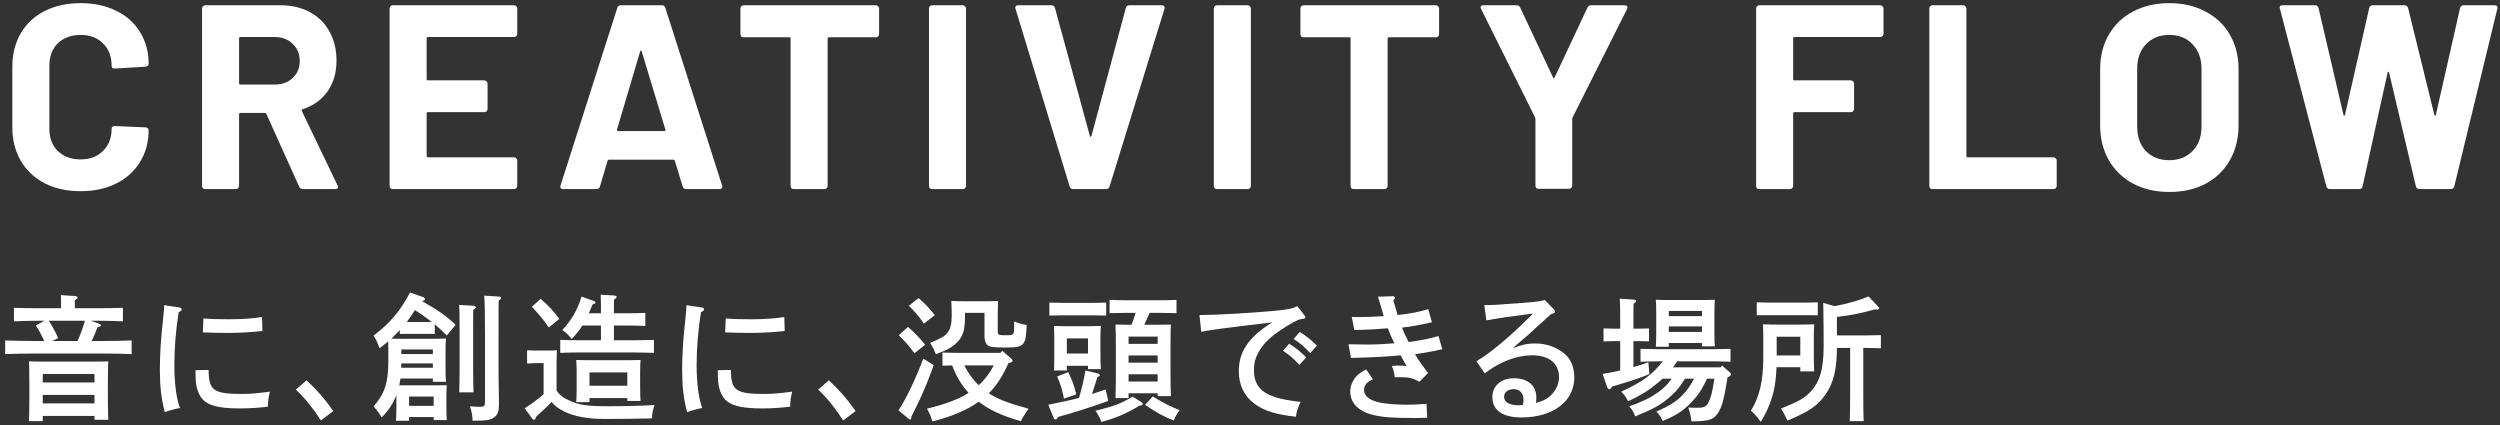
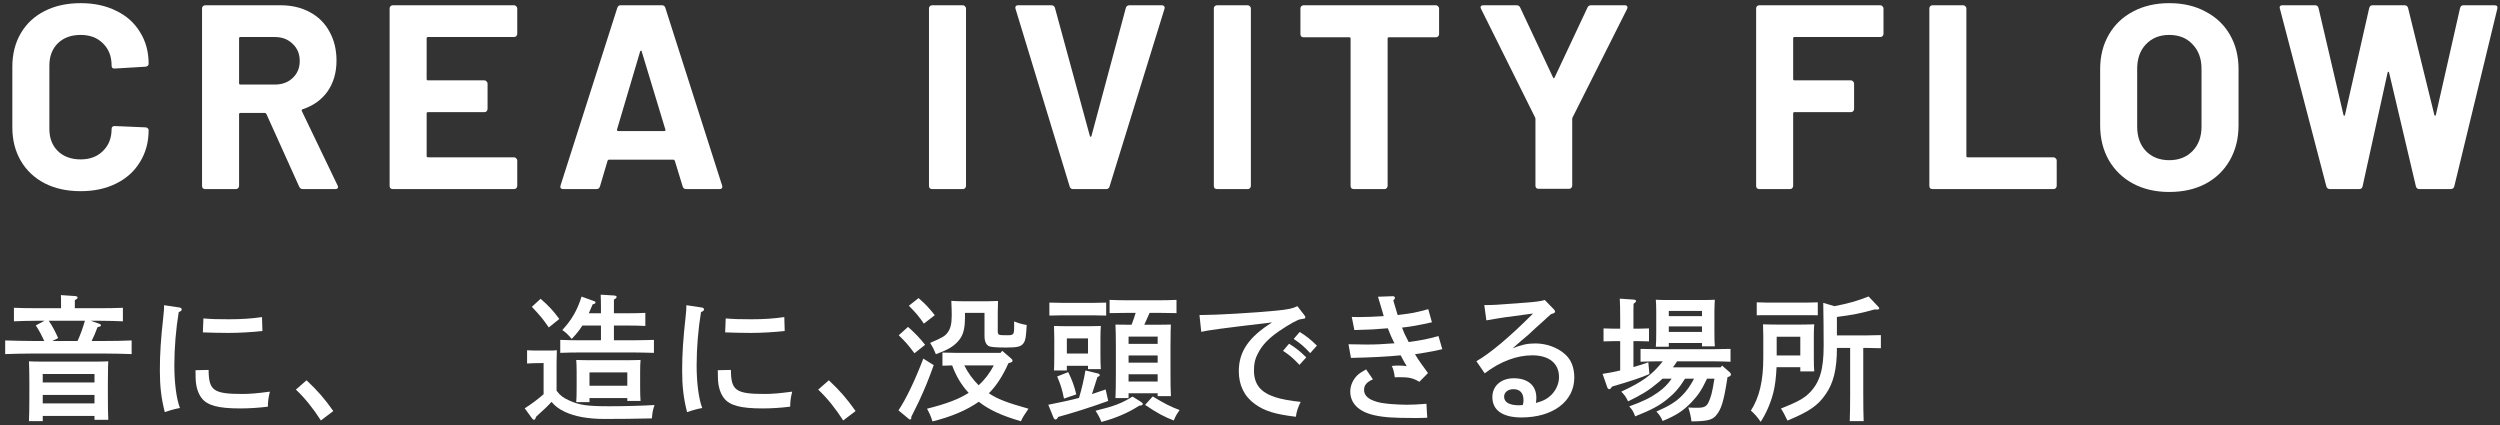
<svg xmlns="http://www.w3.org/2000/svg" width="476" height="81" viewBox="0 0 476 81" fill="none">
  <rect x="0" y="0" width="476" height="81" fill="#333333" stroke="none" />
  <path d="M342.778 69.914H338.254C338.176 71.786 337.968 73.502 337.656 74.698C337.162 76.674 336.304 78.676 335.238 80.314C334.562 79.352 333.99 78.702 333.366 78.182C334.978 75.686 335.732 72.488 335.732 68.172V64.038C335.732 63.258 335.706 62.244 335.68 61.75C336.59 61.776 337.37 61.802 338.54 61.802H342.57C343.714 61.802 344.52 61.776 345.43 61.75C345.378 62.244 345.352 63.206 345.352 64.038V68.172C345.352 69.082 345.378 70.2 345.43 70.72H342.778V69.914ZM342.778 67.678V64.116H338.28V67.678H342.778ZM347.146 57.668L349.278 58.292C351.982 57.772 353.62 57.304 355.778 56.446L357.598 58.37C357.754 58.526 357.806 58.604 357.806 58.708C357.806 58.838 357.65 58.942 357.416 58.942C357.312 58.942 357.182 58.942 356.922 58.916C354.192 59.67 352.944 59.93 349.746 60.346V63.856H355.544C356.298 63.856 357.39 63.83 358.118 63.804V66.3C357.39 66.274 356.298 66.248 355.544 66.248H354.764V74.854C354.764 77.246 354.79 79.014 354.842 80.184H352.19C352.242 79.014 352.268 77.246 352.268 74.854V66.248H349.746V66.326C349.746 70.278 349.096 72.956 347.588 75.088C346.08 77.272 344.442 78.364 340.334 80.08C339.866 79.066 339.424 78.26 339.086 77.792C342.336 76.492 343.558 75.816 344.624 74.698C346.496 72.748 347.224 70.304 347.224 65.858C347.224 63.024 347.198 60.32 347.146 57.668ZM346.106 57.564V60.034C345.56 60.008 344.728 60.008 344.026 60.008H336.538C335.836 60.008 335.03 60.008 334.484 60.034V57.564C335.056 57.59 335.992 57.616 336.538 57.616H344.026C344.572 57.616 345.534 57.59 346.106 57.564Z" fill="white" />
  <path d="M326.424 72.098H325.02C323.98 74.308 323.304 75.27 322.03 76.622C320.444 78.234 319.248 79.04 316.57 80.158C316.18 79.3 315.894 78.884 315.374 78.364C317.87 77.272 319.092 76.492 320.262 75.322C321.146 74.438 321.874 73.398 322.55 72.098H320.834C319.742 73.866 318.832 74.88 317.454 75.998C315.92 77.246 314.516 78 311.344 79.274C310.876 78.13 310.824 78.078 310.2 77.376C312.826 76.44 314.282 75.712 315.738 74.672C316.804 73.892 317.48 73.242 318.286 72.098H316.544C316.284 72.358 315.972 72.618 315.66 72.878C313.97 74.308 312.618 75.14 309.992 76.414C309.446 75.374 309.394 75.322 308.692 74.568C312.67 72.722 314.49 71.448 316.596 68.796H315.478C314.62 68.796 313.164 68.848 312.358 68.874V66.43C313.138 66.456 314.464 66.482 315.478 66.482H326.372C327.386 66.482 328.712 66.456 329.492 66.43V68.874C328.686 68.848 327.23 68.796 326.372 68.796H319.326C319.066 69.186 318.806 69.576 318.52 69.94H327.62L327.88 69.602L329.388 70.928C329.492 71.032 329.57 71.162 329.57 71.292C329.57 71.474 329.44 71.63 329.154 71.734L328.92 71.812C328.192 76.544 327.724 78 326.658 79.196C325.956 79.976 324.916 80.21 322.056 80.236C321.926 79.274 321.822 78.754 321.458 77.584C322.056 77.636 322.602 77.636 323.278 77.636C324.396 77.636 324.89 77.402 325.254 76.7C325.748 75.686 326.008 74.802 326.424 72.098ZM308.484 70.538V64.948H307.392C306.69 64.948 305.858 64.974 305.312 65V62.53C305.884 62.556 306.82 62.582 307.392 62.582H308.484V60.762C308.484 58.708 308.458 57.616 308.406 56.862L311.058 57.044C311.344 57.07 311.5 57.148 311.5 57.304C311.5 57.46 311.37 57.616 311.032 57.824C311.006 58.422 311.006 59.124 311.006 60.762V62.582H311.916C312.462 62.582 313.398 62.556 313.97 62.53V65C313.424 64.974 312.592 64.948 311.916 64.948H311.006V69.888C311.994 69.628 312.93 69.316 313.84 68.978L314.048 71.214C312.436 71.916 310.408 72.592 306.924 73.606C306.69 73.996 306.586 74.1 306.404 74.1C306.248 74.1 306.118 73.97 306.04 73.788L305.13 71.188C306.222 71.032 307.366 70.798 308.484 70.538ZM324.058 65.312H317.74V66.014H315.27C315.322 65.39 315.348 64.532 315.348 63.258V59.358C315.348 58.552 315.322 57.538 315.27 57.07C315.868 57.096 316.388 57.122 317.168 57.122H324.63C325.384 57.122 325.93 57.096 326.502 57.07C326.476 57.538 326.424 58.552 326.424 59.358V63.232C326.424 64.454 326.45 65.338 326.502 65.936H324.058V65.312ZM324.058 63.206V62.14H317.74V63.206H324.058ZM324.058 60.19V59.202H317.74V60.19H324.058Z" fill="white" />
  <path d="M283.002 60.996L282.612 58.084C284.432 58.084 284.432 58.084 290.594 57.616C292.336 57.486 293.324 57.356 294.13 57.122L295.846 58.89C296.028 59.072 296.08 59.176 296.08 59.306C296.08 59.54 296.002 59.592 295.3 59.826C294.702 60.346 294.234 60.762 293.948 61.048C292.518 62.322 292.518 62.322 291.01 63.726C290.958 63.778 290.464 64.194 289.684 64.844C289.32 65.156 289.294 65.182 287.994 66.326C289.632 65.65 290.828 65.39 292.31 65.39C294.416 65.39 296.522 66.144 297.952 67.418C299.148 68.458 299.746 69.966 299.746 71.89C299.746 76.414 295.69 79.482 289.684 79.482C286.096 79.482 284.146 78.104 284.146 75.608C284.146 73.476 285.81 72.02 288.228 72.02C290.906 72.02 292.518 73.398 292.518 75.712C292.518 76.128 292.492 76.336 292.44 76.726C293.974 76.31 294.78 75.842 295.586 74.958C296.392 74.048 296.834 72.93 296.834 71.786C296.834 69.186 294.936 67.652 291.738 67.652C288.774 67.652 285.602 68.848 282.69 71.084L281.104 68.77C283.652 67.34 287.5 64.116 291.894 59.696C286.486 60.398 286.486 60.398 283.002 60.996ZM289.944 77.116C290.048 76.726 290.074 76.518 290.074 76.18C290.074 74.828 289.398 74.1 288.15 74.1C287.11 74.1 286.382 74.698 286.382 75.53C286.382 76.596 287.37 77.168 289.242 77.168C289.45 77.168 289.684 77.142 289.944 77.116Z" fill="white" />
  <path d="M262.369 56.498L265.203 56.394C265.463 56.394 265.593 56.55 265.593 56.706C265.593 56.862 265.567 56.914 265.281 57.2C265.697 58.63 265.879 59.228 266.113 59.982C269.077 59.618 269.337 59.566 271.937 58.864L272.639 61.36C270.351 61.88 268.505 62.218 266.945 62.374C267.361 63.466 267.361 63.466 268.219 65.13C271.157 64.688 271.443 64.636 273.887 63.986L274.615 66.482C273.159 66.82 272.639 66.924 271.079 67.184C270.377 67.288 269.831 67.366 269.415 67.444C269.675 67.86 269.831 68.12 270.013 68.406C270.143 68.614 270.767 69.498 271.885 71.032L270.247 72.696C269.025 71.968 268.271 71.812 266.295 71.812C266.061 71.812 265.931 71.812 265.567 71.838C265.437 70.824 265.281 70.252 264.995 69.68C265.541 69.628 265.775 69.602 266.295 69.602C266.867 69.602 267.153 69.628 267.829 69.706C267.543 69.238 267.153 68.562 266.685 67.652C264.033 67.912 260.861 68.068 257.221 68.146L256.753 65.546C257.299 65.572 259.301 65.598 260.133 65.598C261.875 65.598 263.201 65.546 265.515 65.364C265.463 65.26 265.463 65.26 265.359 65.078C265.021 64.428 264.683 63.648 264.241 62.504C261.407 62.738 261.407 62.738 257.871 62.842L257.377 60.346C258.053 60.372 258.313 60.372 258.677 60.372C259.873 60.372 262.161 60.294 263.461 60.19C263.409 59.93 263.279 59.592 262.369 56.498ZM260.107 70.33L261.407 72.228C260.211 72.748 259.717 73.346 259.717 74.23C259.717 75.14 260.315 75.842 261.511 76.284C262.421 76.648 263.175 76.778 264.865 76.934C265.827 77.012 267.153 77.064 267.855 77.064C268.947 77.064 269.831 77.012 271.599 76.882C271.625 77.48 271.625 77.662 271.677 78.39C271.729 78.91 271.729 79.066 271.755 79.534C270.741 79.586 270.325 79.586 269.207 79.586C265.229 79.586 263.409 79.456 261.589 79.04C258.677 78.364 257.091 76.778 257.091 74.542C257.091 73.424 257.585 72.306 258.417 71.474C258.781 71.11 259.275 70.798 260.107 70.33Z" fill="white" />
  <path d="M246.32 64.532L247.464 63.206C248.686 63.96 249.492 64.584 250.74 65.806L249.466 67.236C248.244 65.936 247.672 65.442 246.32 64.532ZM244.292 66.794L245.436 65.442C246.658 66.196 247.464 66.82 248.712 68.042L247.412 69.472C246.216 68.198 245.644 67.704 244.292 66.794ZM228.718 63.18L228.38 59.982H228.666C231.63 59.982 238.676 59.566 242.992 59.15C245.332 58.916 246.164 58.734 247.022 58.292L248.348 60.008C248.504 60.216 248.53 60.268 248.53 60.398C248.53 60.658 248.478 60.658 247.724 60.762C247.074 60.84 245.566 61.672 243.538 63.05C241.562 64.402 240.314 65.702 239.508 67.288C238.962 68.302 238.754 69.212 238.754 70.512C238.754 73.164 240.002 74.724 242.836 75.634C243.902 75.998 245.956 76.362 247.646 76.518C247.126 77.558 246.866 78.364 246.736 79.352C242.81 78.884 240.808 78.26 239.014 76.986C236.934 75.53 235.868 73.372 235.868 70.668C235.868 66.95 237.766 64.168 242.212 61.386C232.722 62.504 229.862 62.894 228.718 63.18Z" fill="white" />
  <path d="M200.606 79.56L199.592 77.064C202.088 76.57 203.778 76.206 205.442 75.764C205.936 74.152 206.404 72.15 206.664 70.538L209.056 71.11C209.264 71.162 209.394 71.292 209.394 71.422C209.394 71.552 209.342 71.604 209.212 71.656L208.952 71.786C208.718 72.462 208.692 72.566 207.912 75.036C208.692 74.776 209.524 74.49 210.512 74.152L211.006 76.336C207.86 77.48 204.272 78.624 201.49 79.378C201.282 79.742 201.126 79.872 200.97 79.872C200.84 79.872 200.684 79.742 200.606 79.56ZM203.128 69.654V70.538H200.684C200.71 69.94 200.736 69.056 200.736 67.782V64.376C200.736 63.544 200.71 62.53 200.684 62.062C201.594 62.088 202.374 62.114 203.544 62.114H206.742C207.886 62.114 208.692 62.088 209.602 62.062C209.55 62.53 209.524 63.544 209.524 64.376V67.574C209.524 68.796 209.55 69.68 209.602 70.278H207.158V69.654H203.128ZM203.128 67.314H207.158V64.428H203.128V67.314ZM220.392 59.566H218.884C218.546 60.32 218.234 61.074 217.87 61.828H220.73C221.64 61.828 222.238 61.828 222.94 61.802C222.888 62.634 222.888 62.634 222.862 65.936V70.85C222.862 72.904 222.888 74.438 222.94 75.426H220.418V74.88H214.88V75.79H212.384C212.436 74.75 212.462 73.242 212.462 71.214V65.936C212.462 64.376 212.436 62.634 212.384 61.802C213.086 61.828 213.71 61.828 214.594 61.828H215.452C215.738 61.074 215.998 60.346 216.232 59.566H214.88C213.788 59.566 212.332 59.592 211.266 59.618V57.096C212.254 57.148 213.736 57.174 214.88 57.174H220.392C221.432 57.174 223.122 57.148 224.006 57.096V59.618C223.044 59.592 221.38 59.566 220.392 59.566ZM214.88 65.468H220.418V64.09H214.88V65.468ZM214.88 67.678V69.056H220.418V67.678H214.88ZM214.88 71.266V72.644H220.418V71.266H214.88ZM201.282 71.682L203.388 70.85C204.142 72.384 204.558 73.528 204.922 75.088L202.582 75.894C202.27 74.282 201.906 73.086 201.282 71.682ZM210.616 57.616V60.086C209.888 60.06 208.796 60.034 208.016 60.034H202.4C201.646 60.034 200.554 60.06 199.8 60.086V57.616C200.554 57.642 201.646 57.668 202.4 57.668H208.016C208.796 57.668 209.888 57.642 210.616 57.616ZM218.026 77.09L219.482 75.478C221.744 76.856 222.862 77.428 224.604 78.078C224.11 78.754 223.798 79.274 223.486 80.054C221.744 79.404 220.366 78.676 218.026 77.09ZM215.634 75.504L217.246 76.518C217.48 76.674 217.584 76.778 217.584 76.908C217.584 77.116 217.428 77.194 216.908 77.246C214.802 78.598 212.384 79.638 209.706 80.34C209.342 79.43 209.212 79.17 208.588 78.208C212.176 77.324 213.554 76.804 215.634 75.504Z" fill="white" />
  <path d="M190.83 66.794L192.572 68.302C192.702 68.406 192.78 68.536 192.78 68.666C192.78 68.874 192.78 68.926 192 69.16C191.064 71.266 189.894 73.268 188.282 74.88C189.894 75.972 191.74 76.674 195.822 77.818C194.964 79.066 194.626 79.612 194.392 80.21C190.674 79.118 188.36 78.052 186.358 76.492C184.122 78.078 181.054 79.378 177.544 80.236C177.232 79.248 176.998 78.728 176.504 77.818C180.144 76.908 182.51 76.024 184.434 74.802C182.978 73.242 182.042 71.578 181.288 69.576C180.664 69.602 179.962 69.602 179.442 69.628V67.132C180.17 67.158 181.262 67.184 182.016 67.184H190.492L190.83 66.794ZM189.218 69.576H183.602C184.304 70.98 185.214 72.254 186.332 73.346C187.528 72.28 188.464 71.006 189.218 69.576ZM187.45 59.566H183.732V60.32C183.732 62.738 183.368 63.96 182.354 65.052C181.444 66.04 180.378 66.638 178.194 67.444C177.752 66.378 177.648 66.17 177.102 65.286C179.468 64.272 179.936 63.986 180.43 63.31C180.976 62.582 181.21 61.646 181.21 59.982C181.21 59.124 181.184 58.786 181.132 57.278C181.652 57.33 182.458 57.356 183.134 57.356H188.23C189.192 57.33 189.79 57.304 190.024 57.304C189.998 57.824 189.972 58.968 189.972 59.514V62.972C189.998 63.804 189.998 63.83 191.74 63.83C193.014 63.83 193.092 63.726 193.092 62.114V61.204C194.054 61.568 194.47 61.698 195.484 61.88C195.354 64.22 195.25 64.766 194.938 65.26C194.444 65.988 193.846 66.17 191.61 66.17C189.764 66.17 188.88 66.092 188.438 65.962C187.814 65.78 187.45 65.052 187.45 64.012V59.566ZM171.122 63.83L172.89 62.244C174.216 63.414 175.1 64.324 176.14 65.65L174.112 67.262C172.916 65.65 172.37 65.052 171.122 63.83ZM173.046 58.214L174.892 56.758C176.14 57.824 176.816 58.552 177.986 60.008L175.906 61.62C174.918 60.19 174.424 59.592 173.046 58.214ZM175.802 68.276L177.778 69.524C176.79 72.28 176.114 73.944 174.944 76.466C174.606 77.194 174.606 77.194 173.878 78.624C173.722 78.91 173.722 78.936 173.514 79.352V79.534C173.514 79.742 173.436 79.872 173.28 79.872C173.176 79.872 173.176 79.872 172.916 79.664L171.07 78.13C172.526 75.946 174.164 72.54 175.802 68.276Z" fill="white" />
  <path d="M155.782 74.178L157.81 72.41C159.994 74.464 161.138 75.79 162.906 78.26L160.54 80.054C159.084 77.766 157.472 75.764 155.782 74.178Z" fill="white" />
  <path d="M130.688 58.11L133.626 58.552C133.886 58.578 134.042 58.734 134.042 58.916C134.042 59.124 133.912 59.228 133.47 59.436C132.95 62.582 132.638 66.222 132.638 69.55C132.638 72.878 133.028 75.92 133.704 77.688C132.924 77.818 131.936 78.078 130.818 78.468C130.142 75.816 129.882 73.554 129.882 70.564C129.882 67.288 130.064 64.636 130.558 60.138C130.662 59.332 130.688 58.656 130.688 58.11ZM138.072 63.284L138.176 60.632C139.788 60.762 140.802 60.788 143.064 60.788C145.404 60.788 147.406 60.658 149.33 60.372L149.408 63.024C147.588 63.232 145.014 63.388 142.934 63.388C141.166 63.388 139.502 63.336 138.072 63.284ZM136.668 70.486L139.164 70.434C139.19 74.36 140.074 75.01 145.612 75.01C147.016 75.01 148.524 74.88 150.838 74.568C150.552 75.66 150.474 76.31 150.448 77.428C148.81 77.636 146.99 77.766 145.17 77.766C140.958 77.766 138.904 77.194 137.812 75.764C137.11 74.828 136.72 73.502 136.694 71.968C136.668 70.642 136.668 70.642 136.668 70.486Z" fill="white" />
  <path d="M105.971 69.004V74.386C106.621 75.27 107.245 75.764 108.337 76.232C110.313 77.142 111.795 77.35 116.085 77.35C118.997 77.35 122.533 77.246 124.613 77.116C124.275 78.208 124.249 78.286 124.119 79.664C120.219 79.742 118.191 79.768 115.123 79.768C112.003 79.768 109.481 79.326 107.505 78.39C106.465 77.896 105.711 77.35 105.009 76.518C104.255 77.35 103.475 78.078 102.877 78.598C102.695 78.754 102.409 79.014 102.071 79.352C101.941 79.768 101.837 79.924 101.681 79.924C101.551 79.924 101.421 79.82 101.317 79.69L99.913 77.74C101.291 76.856 102.331 76.076 103.501 75.062V69.134H102.799C102.123 69.134 100.979 69.16 100.355 69.212V66.69C100.953 66.742 102.045 66.742 102.799 66.742H103.631C105.451 66.742 105.451 66.742 106.023 66.69C105.997 67.158 105.997 67.158 105.971 69.004ZM112.237 75.79V76.57H109.715C109.767 75.946 109.793 75.088 109.793 73.788V70.824C109.793 70.018 109.767 69.004 109.715 68.536C110.625 68.562 111.431 68.588 112.575 68.588H119.075C120.245 68.588 121.051 68.562 121.961 68.536C121.909 69.004 121.883 70.018 121.883 70.824V73.632C121.883 74.854 121.909 75.738 121.961 76.336H119.439V75.79H112.237ZM112.237 73.45H119.439V70.902H112.237V73.45ZM114.421 64.792V61.984H110.885C110.313 62.894 109.689 63.648 108.857 64.532C108.129 63.674 107.661 63.232 107.063 62.842C108.883 60.866 109.923 59.046 110.729 56.472L112.965 57.278C113.303 57.382 113.381 57.46 113.381 57.59C113.381 57.772 113.225 57.85 112.835 57.954C112.575 58.578 112.341 59.15 112.107 59.644H114.421V58.5C114.421 57.304 114.395 56.992 114.369 56.108L116.943 56.264C117.229 56.29 117.411 56.394 117.411 56.524C117.411 56.68 117.255 56.836 116.891 57.044V59.644H119.777C120.765 59.644 122.091 59.618 122.871 59.566V62.062C122.091 62.01 120.635 61.984 119.777 61.984H116.891V64.792H120.375C121.571 64.792 123.391 64.74 124.509 64.714V67.184C123.391 67.158 121.571 67.106 120.375 67.106H110.807C109.455 67.106 107.765 67.132 106.673 67.184V64.714C107.765 64.766 109.455 64.792 110.807 64.792H114.421ZM101.265 58.422L102.929 56.888C104.541 58.292 105.373 59.202 106.491 60.736L104.489 62.348C103.267 60.606 103.007 60.268 101.265 58.422Z" fill="white" />
-   <path d="M76.123 63.596V62.868C75.603 63.414 75.057 63.96 74.511 64.48C75.161 64.48 75.837 64.506 76.721 64.506H82.025C83.195 64.506 84.001 64.48 84.911 64.454C84.859 64.922 84.833 65.91 84.833 66.742V69.992C84.833 71.214 84.859 72.072 84.911 72.696H82.415V72.072H76.253C76.175 72.514 76.097 72.93 76.019 73.372H82.181C83.533 73.372 83.949 73.372 85.067 73.346C85.015 73.814 84.989 74.802 84.989 75.634V77.272C84.989 78.494 85.015 79.378 85.067 79.976H82.571V79.404H77.891V80.106H75.395C75.447 79.508 75.473 78.624 75.473 77.35V75.218C74.875 76.83 73.939 78.208 72.665 79.482C72.145 78.598 71.859 78.208 71.131 77.376C73.237 74.984 73.939 72.878 73.939 68.744V66.742C73.939 66.17 73.939 65.494 73.913 65C73.393 65.442 72.847 65.858 72.275 66.3C71.703 64.844 71.703 64.818 71.131 63.908C74.355 61.412 76.123 59.332 78.073 55.692L80.387 56.498C80.751 56.628 80.907 56.758 80.907 56.94C80.907 57.122 80.803 57.226 80.335 57.33C83.481 59.098 84.833 60.06 86.757 61.828L85.067 63.882C84.287 63.076 83.559 62.4 82.779 61.75V63.596C82.389 63.57 81.739 63.57 81.245 63.57H77.683C77.189 63.57 76.513 63.57 76.123 63.596ZM77.449 61.308H82.233C81.193 60.502 80.101 59.748 79.009 59.046C78.515 59.826 77.995 60.58 77.449 61.308ZM77.891 77.272H82.571V75.504H77.891V77.272ZM76.409 67.418H82.415V66.534H76.409V67.418ZM76.409 69.186V69.29C76.409 69.524 76.409 69.784 76.383 70.018H82.415V69.186H76.409ZM92.191 56.29L95.051 56.472C95.259 56.472 95.415 56.602 95.415 56.732C95.415 56.888 95.285 57.018 94.947 57.226C94.921 58.136 94.921 58.136 94.921 63.934V70.824C94.921 71.994 94.947 73.554 94.999 76.674V76.934C94.999 78.312 94.765 78.962 94.141 79.43C93.413 79.976 92.711 80.106 89.981 80.106C89.929 78.962 89.851 78.572 89.487 77.35C90.267 77.428 90.735 77.454 91.281 77.454C92.243 77.454 92.347 77.35 92.347 76.362V63.934C92.347 59.67 92.295 57.096 92.191 56.29ZM87.407 58.058L90.189 58.214C90.449 58.24 90.605 58.344 90.605 58.5C90.605 58.63 90.475 58.786 90.111 58.994C90.085 59.93 90.085 60.684 90.085 63.466V69.368C90.085 71.708 90.111 73.554 90.163 74.698H87.433C87.485 73.528 87.511 71.76 87.511 69.368V63.466C87.511 60.502 87.485 58.864 87.407 58.058Z" fill="white" />
  <path d="M56.337 74.178L58.365 72.41C60.549 74.464 61.693 75.79 63.461 78.26L61.095 80.054C59.639 77.766 58.027 75.764 56.337 74.178Z" fill="white" />
  <path d="M31.244 58.11L34.181 58.552C34.441 58.578 34.597 58.734 34.597 58.916C34.597 59.124 34.468 59.228 34.026 59.436C33.505 62.582 33.194 66.222 33.194 69.55C33.194 72.878 33.584 75.92 34.26 77.688C33.48 77.818 32.492 78.078 31.373 78.468C30.698 75.816 30.438 73.554 30.438 70.564C30.438 67.288 30.619 64.636 31.113 60.138C31.218 59.332 31.244 58.656 31.244 58.11ZM38.627 63.284L38.731 60.632C40.343 60.762 41.358 60.788 43.62 60.788C45.959 60.788 47.962 60.658 49.886 60.372L49.964 63.024C48.144 63.232 45.569 63.388 43.489 63.388C41.721 63.388 40.057 63.336 38.627 63.284ZM37.224 70.486L39.719 70.434C39.745 74.36 40.63 75.01 46.167 75.01C47.572 75.01 49.08 74.88 51.394 74.568C51.108 75.66 51.029 76.31 51.004 77.428C49.365 77.636 47.545 77.766 45.725 77.766C41.514 77.766 39.459 77.194 38.367 75.764C37.666 74.828 37.276 73.502 37.249 71.968C37.224 70.642 37.224 70.642 37.224 70.486Z" fill="white" />
  <path d="M8.138 79.196V80.184H5.512C5.564 79.144 5.59 77.636 5.59 75.608V72.93C5.59 71.37 5.564 69.628 5.512 68.796C6.188 68.822 6.812 68.848 7.722 68.848H18.408C19.292 68.848 19.916 68.822 20.618 68.796C20.566 69.628 20.566 69.628 20.54 72.93V75.348C20.54 77.428 20.566 78.936 20.618 79.924H17.992V79.196H8.138ZM17.992 76.804V75.192H8.138V76.804H17.992ZM17.992 72.826V71.214H8.138V72.826H17.992ZM17.29 61.074L18.902 61.646C19.11 61.724 19.214 61.802 19.214 61.932C19.214 62.114 19.11 62.166 18.564 62.296C18.226 63.232 17.862 64.09 17.446 64.922H19.89C21.528 64.922 23.738 64.896 25.064 64.818V67.418C23.686 67.366 21.476 67.314 19.89 67.314H6.162C4.732 67.314 2.392 67.366 0.988 67.418V64.818C2.34 64.87 4.68 64.922 6.162 64.922H8.424C7.956 63.882 7.436 62.894 6.812 61.958L8.476 61.074H6.786C5.46 61.074 3.744 61.126 2.652 61.178V58.604C3.744 58.656 5.46 58.682 6.786 58.682H11.622V57.876C11.622 57.148 11.622 56.576 11.596 56.186L14.274 56.368C14.612 56.394 14.768 56.498 14.768 56.654C14.768 56.81 14.638 56.94 14.248 57.148V58.682H19.24C20.436 58.682 22.282 58.656 23.4 58.604V61.178C22.282 61.126 20.436 61.074 19.24 61.074H17.29ZM9.958 64.922H14.768C15.34 63.674 15.782 62.4 16.172 61.074H9.282C10.01 62.114 10.556 63.232 11.076 64.376L9.958 64.922Z" fill="white" />
  <path d="M443.642 36C443.275 36 443.042 35.833 442.942 35.5L434.092 1.65L434.042 1.45C434.042 1.15 434.225 1 434.592 1H440.792C441.125 1 441.342 1.167 441.442 1.5L446.192 21.85C446.225 21.983 446.275 22.05 446.342 22.05C446.409 22.05 446.459 21.983 446.492 21.85L451.092 1.55C451.192 1.183 451.409 1 451.742 1H457.792C458.159 1 458.392 1.167 458.492 1.5L463.492 21.85C463.525 21.95 463.575 22.017 463.642 22.05C463.709 22.05 463.759 21.983 463.792 21.85L468.392 1.55C468.492 1.183 468.709 1 469.042 1H474.942C475.409 1 475.592 1.217 475.492 1.65L467.292 35.5C467.192 35.833 466.959 36 466.592 36H460.642C460.309 36 460.092 35.833 459.992 35.5L454.892 13.85C454.859 13.717 454.809 13.65 454.742 13.65C454.675 13.65 454.625 13.717 454.592 13.85L449.842 35.45C449.775 35.817 449.559 36 449.192 36H443.642Z" fill="white" />
  <path d="M413.019 36.55C410.419 36.55 408.119 36.017 406.119 34.95C404.152 33.883 402.619 32.4 401.519 30.5C400.419 28.567 399.869 26.35 399.869 23.85V13.15C399.869 10.683 400.419 8.5 401.519 6.6C402.619 4.7 404.152 3.233 406.119 2.2C408.119 1.133 410.419 0.6 413.019 0.6C415.652 0.6 417.952 1.133 419.919 2.2C421.919 3.233 423.469 4.7 424.569 6.6C425.669 8.5 426.219 10.683 426.219 13.15V23.85C426.219 26.35 425.669 28.567 424.569 30.5C423.469 32.433 421.919 33.933 419.919 35C417.952 36.033 415.652 36.55 413.019 36.55ZM413.019 30.5C414.852 30.5 416.336 29.917 417.469 28.75C418.602 27.583 419.169 26.033 419.169 24.1V13.1C419.169 11.167 418.602 9.617 417.469 8.45C416.369 7.25 414.886 6.65 413.019 6.65C411.186 6.65 409.702 7.25 408.569 8.45C407.469 9.617 406.919 11.167 406.919 13.1V24.1C406.919 26.033 407.469 27.583 408.569 28.75C409.702 29.917 411.186 30.5 413.019 30.5Z" fill="white" />
  <path d="M367.947 36C367.78 36 367.63 35.95 367.497 35.85C367.397 35.717 367.347 35.567 367.347 35.4V1.6C367.347 1.433 367.397 1.3 367.497 1.2C367.63 1.067 367.78 1 367.947 1H373.797C373.963 1 374.097 1.067 374.197 1.2C374.33 1.3 374.397 1.433 374.397 1.6V29.7C374.397 29.867 374.48 29.95 374.647 29.95H390.997C391.163 29.95 391.297 30.017 391.397 30.15C391.53 30.25 391.597 30.383 391.597 30.55V35.4C391.597 35.567 391.53 35.717 391.397 35.85C391.297 35.95 391.163 36 390.997 36H367.947Z" fill="white" />
  <path d="M358.618 6.45C358.618 6.617 358.552 6.767 358.418 6.9C358.318 7 358.185 7.05 358.018 7.05H341.668C341.502 7.05 341.418 7.133 341.418 7.3V15.05C341.418 15.217 341.502 15.3 341.668 15.3H352.418C352.585 15.3 352.718 15.367 352.818 15.5C352.952 15.6 353.018 15.733 353.018 15.9V20.75C353.018 20.917 352.952 21.067 352.818 21.2C352.718 21.3 352.585 21.35 352.418 21.35H341.668C341.502 21.35 341.418 21.433 341.418 21.6V35.4C341.418 35.567 341.352 35.717 341.218 35.85C341.118 35.95 340.985 36 340.818 36H334.968C334.802 36 334.652 35.95 334.518 35.85C334.418 35.717 334.368 35.567 334.368 35.4V1.6C334.368 1.433 334.418 1.3 334.518 1.2C334.652 1.067 334.802 1 334.968 1H358.018C358.185 1 358.318 1.067 358.418 1.2C358.552 1.3 358.618 1.433 358.618 1.6V6.45Z" fill="white" />
  <path d="M292.949 35.95C292.783 35.95 292.633 35.9 292.499 35.8C292.399 35.667 292.349 35.517 292.349 35.35V22.7C292.349 22.567 292.333 22.467 292.299 22.4L281.999 1.7C281.933 1.567 281.899 1.467 281.899 1.4C281.899 1.133 282.083 1 282.449 1H288.749C289.083 1 289.316 1.15 289.449 1.45L295.699 14.75C295.799 14.95 295.899 14.95 295.999 14.75L302.249 1.45C302.383 1.15 302.616 1 302.949 1H309.349C309.583 1 309.733 1.067 309.799 1.2C309.899 1.3 309.899 1.467 309.799 1.7L299.399 22.4C299.366 22.467 299.349 22.567 299.349 22.7V35.35C299.349 35.517 299.283 35.667 299.149 35.8C299.049 35.9 298.916 35.95 298.749 35.95H292.949Z" fill="white" />
  <path d="M273.402 1C273.568 1 273.702 1.067 273.802 1.2C273.935 1.3 274.002 1.433 274.002 1.6V6.5C274.002 6.667 273.935 6.817 273.802 6.95C273.702 7.05 273.568 7.1 273.402 7.1H264.452C264.285 7.1 264.202 7.183 264.202 7.35V35.4C264.202 35.567 264.135 35.717 264.002 35.85C263.902 35.95 263.768 36 263.602 36H257.752C257.585 36 257.435 35.95 257.302 35.85C257.202 35.717 257.152 35.567 257.152 35.4V7.35C257.152 7.183 257.068 7.1 256.902 7.1H248.202C248.035 7.1 247.885 7.05 247.752 6.95C247.652 6.817 247.602 6.667 247.602 6.5V1.6C247.602 1.433 247.652 1.3 247.752 1.2C247.885 1.067 248.035 1 248.202 1H273.402Z" fill="white" />
  <path d="M231.716 36C231.55 36 231.4 35.95 231.266 35.85C231.166 35.717 231.116 35.567 231.116 35.4V1.6C231.116 1.433 231.166 1.3 231.266 1.2C231.4 1.067 231.55 1 231.716 1H237.566C237.733 1 237.866 1.067 237.966 1.2C238.1 1.3 238.166 1.433 238.166 1.6V35.4C238.166 35.567 238.1 35.717 237.966 35.85C237.866 35.95 237.733 36 237.566 36H231.716Z" fill="white" />
  <path d="M204.312 36C203.979 36 203.762 35.833 203.662 35.5L193.362 1.7L193.312 1.5C193.312 1.167 193.496 1 193.862 1H200.162C200.529 1 200.762 1.167 200.862 1.5L207.512 25.9C207.546 26 207.596 26.05 207.662 26.05C207.729 26.05 207.779 26 207.812 25.9L214.362 1.5C214.462 1.167 214.696 1 215.062 1H221.212C221.412 1 221.562 1.067 221.662 1.2C221.762 1.333 221.779 1.5 221.712 1.7L211.262 35.5C211.162 35.833 210.946 36 210.612 36H204.312Z" fill="white" />
  <path d="M177.478 36C177.311 36 177.161 35.95 177.028 35.85C176.928 35.717 176.878 35.567 176.878 35.4V1.6C176.878 1.433 176.928 1.3 177.028 1.2C177.161 1.067 177.311 1 177.478 1H183.328C183.495 1 183.628 1.067 183.728 1.2C183.861 1.3 183.928 1.433 183.928 1.6V35.4C183.928 35.567 183.861 35.717 183.728 35.85C183.628 35.95 183.495 36 183.328 36H177.478Z" fill="white" />
-   <path d="M166.78 1C166.947 1 167.08 1.067 167.18 1.2C167.314 1.3 167.38 1.433 167.38 1.6V6.5C167.38 6.667 167.314 6.817 167.18 6.95C167.08 7.05 166.947 7.1 166.78 7.1H157.83C157.664 7.1 157.58 7.183 157.58 7.35V35.4C157.58 35.567 157.514 35.717 157.38 35.85C157.28 35.95 157.147 36 156.98 36H151.13C150.964 36 150.814 35.95 150.68 35.85C150.58 35.717 150.53 35.567 150.53 35.4V7.35C150.53 7.183 150.447 7.1 150.28 7.1H141.58C141.414 7.1 141.264 7.05 141.13 6.95C141.03 6.817 140.98 6.667 140.98 6.5V1.6C140.98 1.433 141.03 1.3 141.13 1.2C141.264 1.067 141.414 1 141.58 1H166.78Z" fill="white" />
  <path d="M130.632 36C130.299 36 130.082 35.833 129.982 35.5L128.482 30.6C128.416 30.467 128.332 30.4 128.232 30.4H115.932C115.832 30.4 115.749 30.467 115.682 30.6L114.232 35.5C114.132 35.833 113.916 36 113.582 36H107.232C107.032 36 106.882 35.95 106.782 35.85C106.682 35.717 106.666 35.533 106.732 35.3L117.532 1.5C117.632 1.167 117.849 1 118.182 1H126.032C126.366 1 126.582 1.167 126.682 1.5L137.482 35.3C137.516 35.367 137.532 35.45 137.532 35.55C137.532 35.85 137.349 36 136.982 36H130.632ZM117.482 24.65C117.449 24.85 117.516 24.95 117.682 24.95H126.482C126.682 24.95 126.749 24.85 126.682 24.65L122.182 9.8C122.149 9.667 122.099 9.617 122.032 9.65C121.966 9.65 121.916 9.7 121.882 9.8L117.482 24.65Z" fill="white" />
  <path d="M98.483 6.45C98.483 6.617 98.416 6.767 98.283 6.9C98.183 7 98.049 7.05 97.883 7.05H81.483C81.316 7.05 81.233 7.133 81.233 7.3V15.05C81.233 15.217 81.316 15.3 81.483 15.3H92.233C92.399 15.3 92.533 15.367 92.633 15.5C92.766 15.6 92.833 15.733 92.833 15.9V20.75C92.833 20.917 92.766 21.067 92.633 21.2C92.533 21.3 92.399 21.35 92.233 21.35H81.483C81.316 21.35 81.233 21.433 81.233 21.6V29.7C81.233 29.867 81.316 29.95 81.483 29.95H97.883C98.049 29.95 98.183 30.017 98.283 30.15C98.416 30.25 98.483 30.383 98.483 30.55V35.4C98.483 35.567 98.416 35.717 98.283 35.85C98.183 35.95 98.049 36 97.883 36H74.783C74.616 36 74.466 35.95 74.333 35.85C74.233 35.717 74.183 35.567 74.183 35.4V1.6C74.183 1.433 74.233 1.3 74.333 1.2C74.466 1.067 74.616 1 74.783 1H97.883C98.049 1 98.183 1.067 98.283 1.2C98.416 1.3 98.483 1.433 98.483 1.6V6.45Z" fill="white" />
  <path d="M57.67 36C57.336 36 57.103 35.85 56.97 35.55L50.72 21.7C50.653 21.567 50.553 21.5 50.42 21.5H45.77C45.603 21.5 45.52 21.583 45.52 21.75V35.4C45.52 35.567 45.453 35.717 45.32 35.85C45.22 35.95 45.086 36 44.92 36H39.07C38.903 36 38.753 35.95 38.62 35.85C38.52 35.717 38.47 35.567 38.47 35.4V1.6C38.47 1.433 38.52 1.3 38.62 1.2C38.753 1.067 38.903 1 39.07 1H53.37C55.503 1 57.37 1.433 58.97 2.3C60.603 3.167 61.853 4.4 62.72 6C63.62 7.6 64.07 9.45 64.07 11.55C64.07 13.817 63.503 15.767 62.37 17.4C61.236 19 59.653 20.133 57.62 20.8C57.453 20.867 57.403 20.983 57.47 21.15L64.27 35.3C64.336 35.433 64.37 35.533 64.37 35.6C64.37 35.867 64.186 36 63.82 36H57.67ZM45.77 7.05C45.603 7.05 45.52 7.133 45.52 7.3V15.85C45.52 16.017 45.603 16.1 45.77 16.1H52.32C53.72 16.1 54.853 15.683 55.72 14.85C56.62 14.017 57.07 12.933 57.07 11.6C57.07 10.267 56.62 9.183 55.72 8.35C54.853 7.483 53.72 7.05 52.32 7.05H45.77Z" fill="white" />
  <path d="M15.35 36.4C12.75 36.4 10.466 35.9 8.5 34.9C6.533 33.867 5.016 32.433 3.95 30.6C2.883 28.767 2.35 26.65 2.35 24.25V12.7C2.35 10.3 2.883 8.183 3.95 6.35C5.016 4.517 6.533 3.1 8.5 2.1C10.466 1.1 12.75 0.6 15.35 0.6C17.916 0.6 20.166 1.083 22.1 2.05C24.066 2.983 25.583 4.333 26.65 6.1C27.75 7.833 28.3 9.85 28.3 12.15C28.3 12.45 28.1 12.633 27.7 12.7L21.85 13.05H21.75C21.416 13.05 21.25 12.867 21.25 12.5C21.25 10.733 20.7 9.317 19.6 8.25C18.533 7.183 17.116 6.65 15.35 6.65C13.55 6.65 12.1 7.183 11 8.25C9.933 9.317 9.4 10.733 9.4 12.5V24.55C9.4 26.283 9.933 27.683 11 28.75C12.1 29.817 13.55 30.35 15.35 30.35C17.116 30.35 18.533 29.817 19.6 28.75C20.7 27.683 21.25 26.283 21.25 24.55C21.25 24.183 21.45 24 21.85 24L27.7 24.25C27.866 24.25 28 24.3 28.1 24.4C28.233 24.5 28.3 24.617 28.3 24.75C28.3 27.05 27.75 29.083 26.65 30.85C25.583 32.617 24.066 33.983 22.1 34.95C20.166 35.917 17.916 36.4 15.35 36.4Z" fill="white" />
</svg>